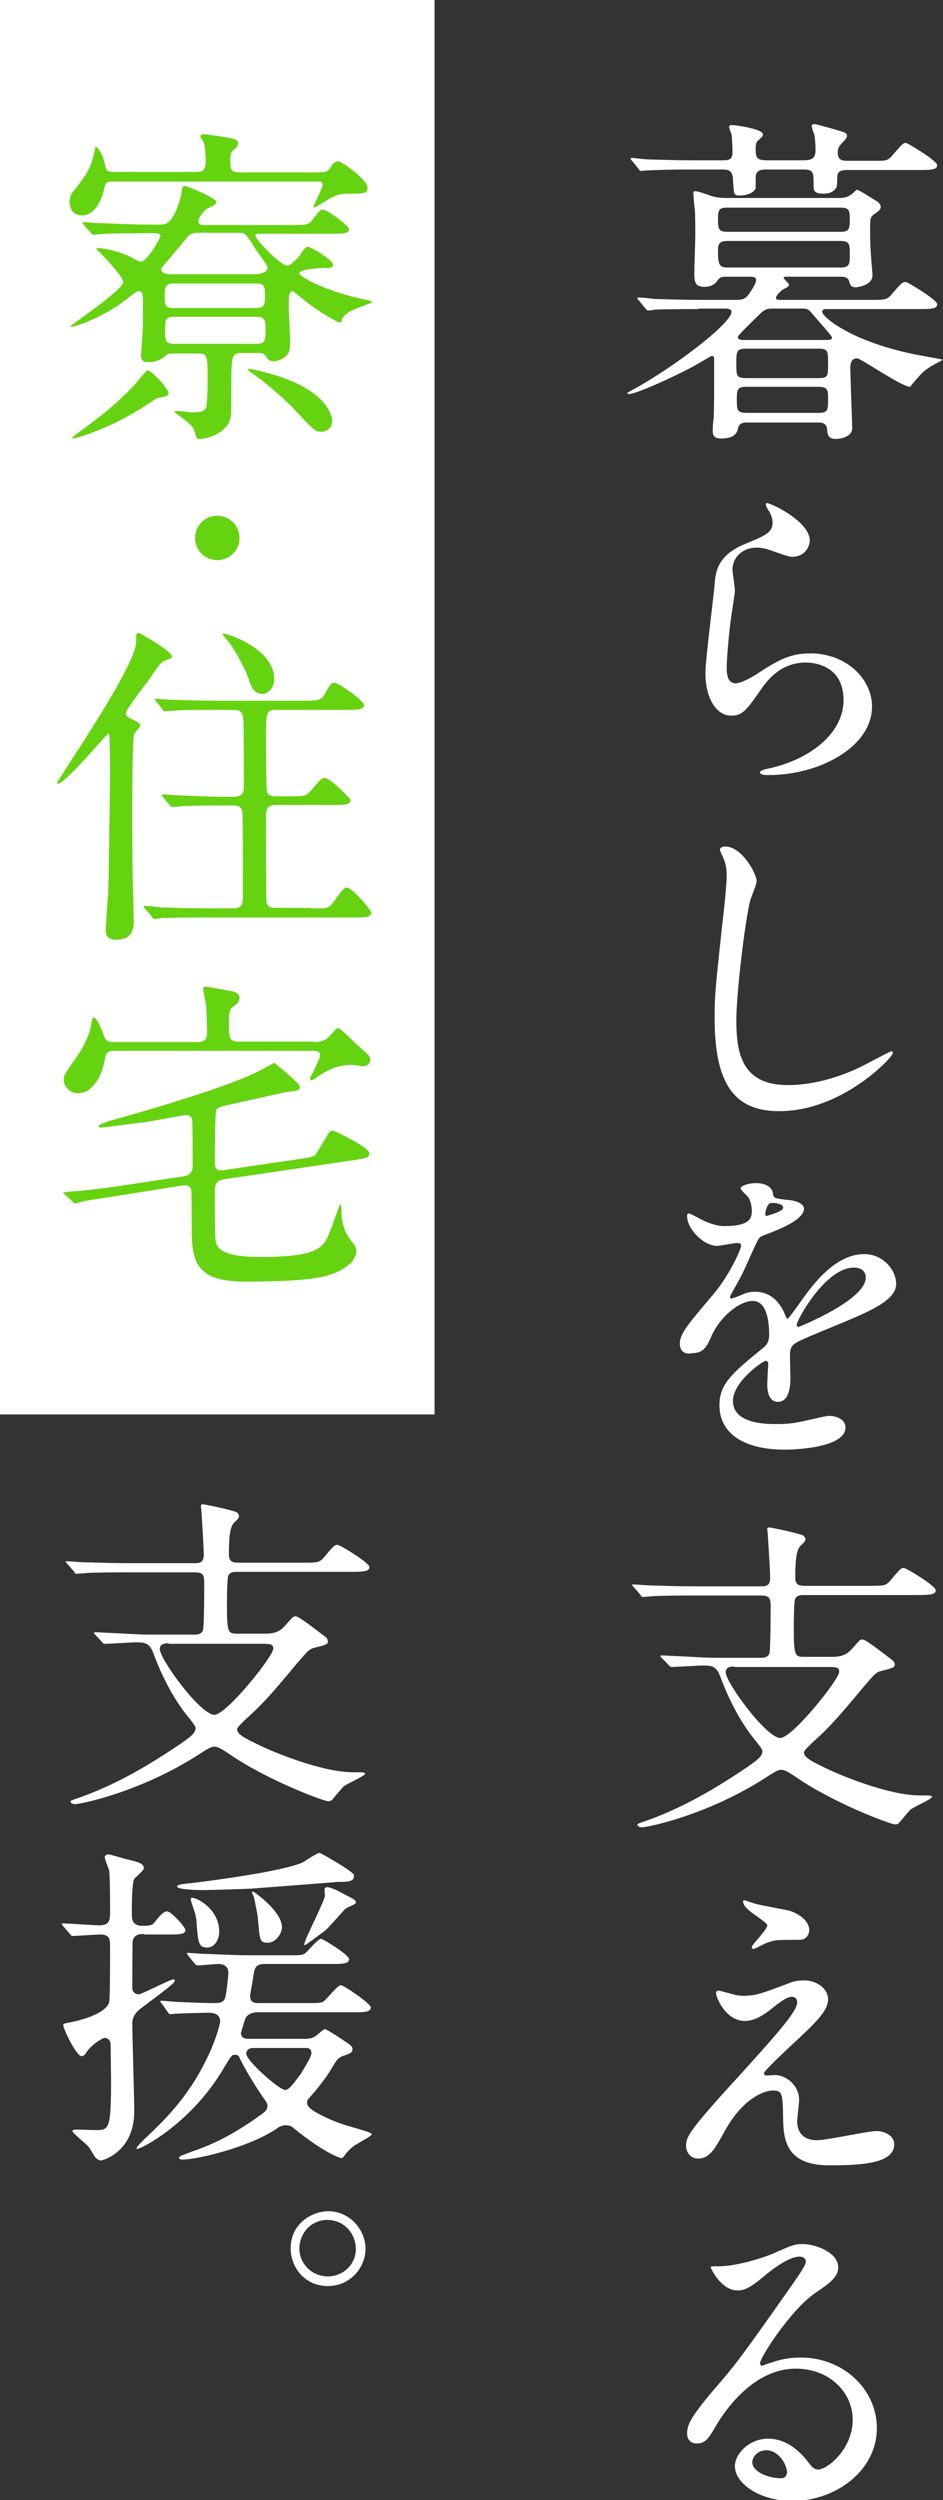
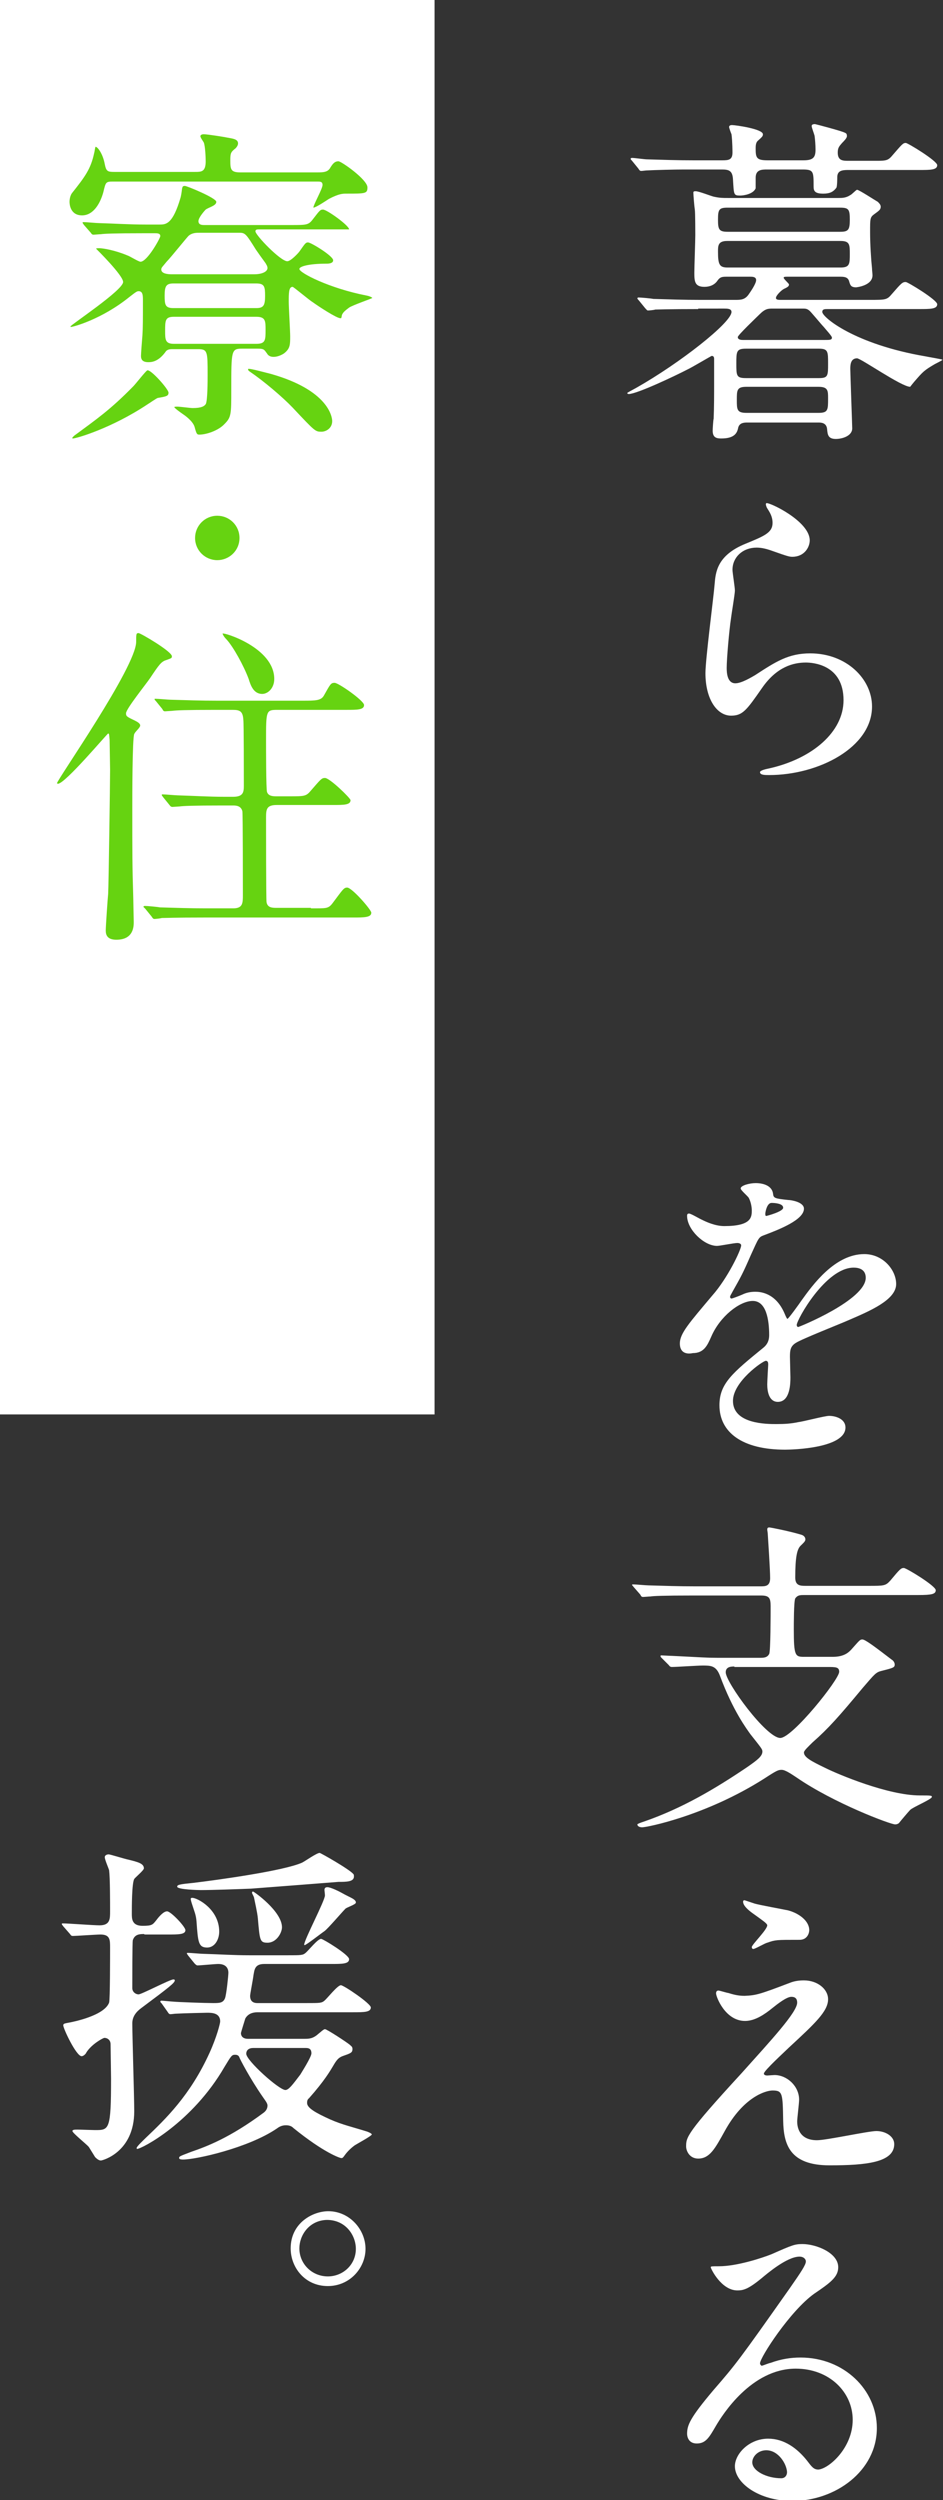
<svg xmlns="http://www.w3.org/2000/svg" version="1.1" id="レイヤー_1" x="0px" y="0px" viewBox="0 0 195.3 517.7" style="enable-background:new 0 0 195.3 517.7;" xml:space="preserve">
  <rect x="0" y="0" width="195.3" height="517.7" fill="#333333" stroke="none" />
  <style type="text/css">
	.st0{fill:#FFFFFF;}
	.st1{fill:#66D311;}
</style>
  <g>
    <rect class="st0" width="90" height="292.9" />
  </g>
  <g>
-     <path class="st1" d="M65.8,35.7c1.3,0,2-0.1,2.5-0.8c0.6-1,1-1.5,1.8-1.5c0.6,0,6,3.8,6,5.4c0,1.3-0.4,1.3-4.4,1.3   c-0.7,0-1.5,0-3.6,1.1c-0.6,0.4-2.7,1.8-3.2,1.8c0-0.6,1.9-3.9,1.9-4.7c0-0.7-0.5-0.7-1-0.7H23.4c-1.5,0-1.5,0.1-2,2.2   c-0.6,2.2-2,4.8-4.4,4.8c-2.5,0-2.6-2.4-2.6-2.8c0-0.1,0-1.1,0.5-1.8c2.7-3.4,3.9-5,4.6-8.3c0.1-0.3,0.2-1.3,0.3-1.3   c0.4,0,1.5,1.4,1.9,3.6c0.3,1.5,0.6,1.6,2,1.6h16.7c1.3,0,2.2,0,2.2-2.2c0-0.8-0.1-3.2-0.4-3.9c-0.1-0.2-0.7-1-0.7-1.3   c0-0.1,0.1-0.4,0.7-0.4c0.8,0,4.5,0.6,4.9,0.7c1.1,0.2,2.2,0.3,2.2,1.2c0,0.4-0.3,0.8-0.5,1c-1,0.8-1.1,1-1.1,2.5   c0,1.9,0.1,2.5,2.1,2.5H65.8z M29.7,48.3c-6.2,0-8.2,0.1-8.8,0.2c-0.3,0-1.3,0.1-1.5,0.1c-0.3,0-0.4-0.1-0.6-0.4l-1.4-1.6   c-0.2-0.3-0.3-0.4-0.3-0.5s0.1-0.1,0.3-0.1c0.5,0,2.6,0.2,3.1,0.2c3.4,0.1,6.3,0.3,9.6,0.3h3c1.3,0,2.7-0.1,4.3-5.6   c0.1-0.4,0.2-0.9,0.3-1.8c0.1-0.4,0.1-0.6,0.6-0.6c0.4,0,6.5,2.5,6.5,3.3c0,0.8-1.5,1.1-2.2,1.6c-0.1,0.1-1.5,1.6-1.5,2.4   s0.8,0.8,1.2,0.8h18c3.2,0,3.6,0,4.5-1.2c1.4-1.8,1.5-2,2.1-2c0.8,0,5.4,3.3,5.4,4.1c0,0.9-1.4,0.9-3.7,0.9H53.7   c-0.4,0-0.8,0-0.8,0.4c0,0.8,5.2,6.2,6.6,6.2c0.7,0,2.2-1.6,2.5-2c1.2-1.7,1.3-1.9,1.8-1.9c0.6,0,5.2,2.8,5.2,3.7   c0,0.6-0.8,0.7-1.3,0.7c-3.9,0-5.7,0.6-5.7,1.1c0,0.8,6.2,4,13.9,5.5c0.6,0.1,1.2,0.4,1.2,0.5c0,0.1-4.1,1.5-4.8,2   c-0.5,0.4-1.3,0.9-1.5,1.6c-0.1,0.6-0.1,0.6-0.3,0.6c-0.8,0-4.6-2.5-5.7-3.3c-0.7-0.4-4-3.2-4.2-3.2c-0.8,0-0.8,1.3-0.8,3.1   c0,1.1,0.3,6.2,0.3,7.1c0,1.8,0,2.6-1.3,3.6c-0.3,0.2-1.2,0.7-2.1,0.7c-0.3,0-1,0-1.4-0.7c-0.6-0.8-0.6-1-1.9-1h-3.3   c-2.2,0-2.2,0.4-2.2,8.5c0,5.1,0,5.7-1.4,7.1c-1.3,1.4-3.8,2.2-5.2,2.2c-0.5,0-0.6-0.1-1-1.6c-0.4-1.3-2.2-2.5-2.5-2.7   c-0.3-0.2-1.7-1.2-1.7-1.4c0-0.1,0.6-0.1,0.6-0.1c0.5,0,2.7,0.3,3.2,0.3c1.9,0,2.4-0.4,2.7-0.8c0.4-0.6,0.4-4.9,0.4-6.1   c0-4.8,0-5.3-2-5.3h-5.1c-0.6,0-1.1,0-1.5,0.4C32.8,75,31.3,75,30.7,75c-1.4,0-1.5-0.8-1.5-1.3c0-0.4,0.2-3.2,0.3-4.3   c0.1-1.5,0.1-3.6,0.1-7.1c0-1.1,0-2-0.9-2c-0.3,0-0.5,0.1-1.9,1.2c-5.7,4.6-11.6,6.2-12.1,6.2c-0.1,0-0.1,0-0.1-0.1   c0-0.3,10.9-7.5,10.9-9.2c0-1.4-5.6-6.9-5.6-6.9c0-0.1,0.4-0.1,0.7-0.1c0.7,0,3.2,0.4,5.8,1.5c0.4,0.1,2.3,1.3,2.7,1.3   c1.4,0,4.1-4.9,4.1-5.3c0-0.6-0.6-0.6-1.1-0.6H29.7z M34.9,81.3c0,0.7-0.4,0.8-2.2,1.1c-0.2,0-1.9,1.2-2.1,1.3   c-7.5,5-14.8,7.1-15.5,7.1c-0.4,0,0.2-0.5,0.3-0.6c4.6-3.4,7.4-5.3,12.2-10.2c0.5-0.5,2.6-3.2,2.9-3.3   C31.2,76.4,34.9,80.6,34.9,81.3z M52.6,56.8c1.8,0,2.8-0.6,2.8-1.3c0-0.4-0.3-0.8-0.4-1c-1.1-1.5-1.3-1.8-2-2.8   c-2-3.2-2.2-3.5-3.4-3.5h-8.3c-0.6,0-1.5,0-2.2,0.6c-0.2,0.1-3.7,4.5-4.6,5.4c-0.8,1-1.1,1.2-1.1,1.6c0,0.9,1.4,1,2.2,1H52.6z    M53.1,63.8c1.5,0,1.8-0.6,1.8-2.5c0-1.9-0.1-2.6-1.8-2.6H35.9c-1.5,0-1.8,0.6-1.8,2.5s0.1,2.6,1.8,2.6H53.1z M53.1,71.2   c1.9,0,1.9-0.8,1.9-2.9c0-1.8,0-2.7-1.9-2.7H36c-1.8,0-1.8,0.8-1.8,2.9c0,1.8,0,2.7,1.8,2.7H53.1z M56,77.4   c12.1,3.4,12.8,9,12.8,9.8c0,1.5-1.3,2.2-2.2,2.2c-1.3,0-1.3,0-6-5c-2.1-2.2-6-5.5-8.8-7.4c-0.3-0.2-0.5-0.4-0.4-0.6   C51.6,76.2,55.5,77.3,56,77.4z" />
+     <path class="st1" d="M65.8,35.7c1.3,0,2-0.1,2.5-0.8c0.6-1,1-1.5,1.8-1.5c0.6,0,6,3.8,6,5.4c0,1.3-0.4,1.3-4.4,1.3   c-0.7,0-1.5,0-3.6,1.1c-0.6,0.4-2.7,1.8-3.2,1.8c0-0.6,1.9-3.9,1.9-4.7c0-0.7-0.5-0.7-1-0.7H23.4c-1.5,0-1.5,0.1-2,2.2   c-0.6,2.2-2,4.8-4.4,4.8c-2.5,0-2.6-2.4-2.6-2.8c0-0.1,0-1.1,0.5-1.8c2.7-3.4,3.9-5,4.6-8.3c0.1-0.3,0.2-1.3,0.3-1.3   c0.4,0,1.5,1.4,1.9,3.6c0.3,1.5,0.6,1.6,2,1.6h16.7c1.3,0,2.2,0,2.2-2.2c0-0.8-0.1-3.2-0.4-3.9c-0.1-0.2-0.7-1-0.7-1.3   c0-0.1,0.1-0.4,0.7-0.4c0.8,0,4.5,0.6,4.9,0.7c1.1,0.2,2.2,0.3,2.2,1.2c0,0.4-0.3,0.8-0.5,1c-1,0.8-1.1,1-1.1,2.5   c0,1.9,0.1,2.5,2.1,2.5H65.8z M29.7,48.3c-6.2,0-8.2,0.1-8.8,0.2c-0.3,0-1.3,0.1-1.5,0.1c-0.3,0-0.4-0.1-0.6-0.4l-1.4-1.6   c-0.2-0.3-0.3-0.4-0.3-0.5s0.1-0.1,0.3-0.1c0.5,0,2.6,0.2,3.1,0.2c3.4,0.1,6.3,0.3,9.6,0.3h3c1.3,0,2.7-0.1,4.3-5.6   c0.1-0.4,0.2-0.9,0.3-1.8c0.1-0.4,0.1-0.6,0.6-0.6c0.4,0,6.5,2.5,6.5,3.3c0,0.8-1.5,1.1-2.2,1.6c-0.1,0.1-1.5,1.6-1.5,2.4   s0.8,0.8,1.2,0.8h18c3.2,0,3.6,0,4.5-1.2c1.4-1.8,1.5-2,2.1-2c0.8,0,5.4,3.3,5.4,4.1H53.7   c-0.4,0-0.8,0-0.8,0.4c0,0.8,5.2,6.2,6.6,6.2c0.7,0,2.2-1.6,2.5-2c1.2-1.7,1.3-1.9,1.8-1.9c0.6,0,5.2,2.8,5.2,3.7   c0,0.6-0.8,0.7-1.3,0.7c-3.9,0-5.7,0.6-5.7,1.1c0,0.8,6.2,4,13.9,5.5c0.6,0.1,1.2,0.4,1.2,0.5c0,0.1-4.1,1.5-4.8,2   c-0.5,0.4-1.3,0.9-1.5,1.6c-0.1,0.6-0.1,0.6-0.3,0.6c-0.8,0-4.6-2.5-5.7-3.3c-0.7-0.4-4-3.2-4.2-3.2c-0.8,0-0.8,1.3-0.8,3.1   c0,1.1,0.3,6.2,0.3,7.1c0,1.8,0,2.6-1.3,3.6c-0.3,0.2-1.2,0.7-2.1,0.7c-0.3,0-1,0-1.4-0.7c-0.6-0.8-0.6-1-1.9-1h-3.3   c-2.2,0-2.2,0.4-2.2,8.5c0,5.1,0,5.7-1.4,7.1c-1.3,1.4-3.8,2.2-5.2,2.2c-0.5,0-0.6-0.1-1-1.6c-0.4-1.3-2.2-2.5-2.5-2.7   c-0.3-0.2-1.7-1.2-1.7-1.4c0-0.1,0.6-0.1,0.6-0.1c0.5,0,2.7,0.3,3.2,0.3c1.9,0,2.4-0.4,2.7-0.8c0.4-0.6,0.4-4.9,0.4-6.1   c0-4.8,0-5.3-2-5.3h-5.1c-0.6,0-1.1,0-1.5,0.4C32.8,75,31.3,75,30.7,75c-1.4,0-1.5-0.8-1.5-1.3c0-0.4,0.2-3.2,0.3-4.3   c0.1-1.5,0.1-3.6,0.1-7.1c0-1.1,0-2-0.9-2c-0.3,0-0.5,0.1-1.9,1.2c-5.7,4.6-11.6,6.2-12.1,6.2c-0.1,0-0.1,0-0.1-0.1   c0-0.3,10.9-7.5,10.9-9.2c0-1.4-5.6-6.9-5.6-6.9c0-0.1,0.4-0.1,0.7-0.1c0.7,0,3.2,0.4,5.8,1.5c0.4,0.1,2.3,1.3,2.7,1.3   c1.4,0,4.1-4.9,4.1-5.3c0-0.6-0.6-0.6-1.1-0.6H29.7z M34.9,81.3c0,0.7-0.4,0.8-2.2,1.1c-0.2,0-1.9,1.2-2.1,1.3   c-7.5,5-14.8,7.1-15.5,7.1c-0.4,0,0.2-0.5,0.3-0.6c4.6-3.4,7.4-5.3,12.2-10.2c0.5-0.5,2.6-3.2,2.9-3.3   C31.2,76.4,34.9,80.6,34.9,81.3z M52.6,56.8c1.8,0,2.8-0.6,2.8-1.3c0-0.4-0.3-0.8-0.4-1c-1.1-1.5-1.3-1.8-2-2.8   c-2-3.2-2.2-3.5-3.4-3.5h-8.3c-0.6,0-1.5,0-2.2,0.6c-0.2,0.1-3.7,4.5-4.6,5.4c-0.8,1-1.1,1.2-1.1,1.6c0,0.9,1.4,1,2.2,1H52.6z    M53.1,63.8c1.5,0,1.8-0.6,1.8-2.5c0-1.9-0.1-2.6-1.8-2.6H35.9c-1.5,0-1.8,0.6-1.8,2.5s0.1,2.6,1.8,2.6H53.1z M53.1,71.2   c1.9,0,1.9-0.8,1.9-2.9c0-1.8,0-2.7-1.9-2.7H36c-1.8,0-1.8,0.8-1.8,2.9c0,1.8,0,2.7,1.8,2.7H53.1z M56,77.4   c12.1,3.4,12.8,9,12.8,9.8c0,1.5-1.3,2.2-2.2,2.2c-1.3,0-1.3,0-6-5c-2.1-2.2-6-5.5-8.8-7.4c-0.3-0.2-0.5-0.4-0.4-0.6   C51.6,76.2,55.5,77.3,56,77.4z" />
    <path class="st1" d="M40.4,111.4c0-2.5,2-4.6,4.6-4.6c2.5,0,4.6,2,4.6,4.6c0,2.7-2.2,4.6-4.6,4.6C42.5,116,40.4,114,40.4,111.4z" />
    <path class="st1" d="M27.8,152c-0.4,1-0.4,13-0.4,15.4c0,9,0,12.3,0.2,18.5c0,0.6,0.1,4.8,0.1,5c0,0.9,0,3.7-3.6,3.7   c-1.8,0-2.2-0.9-2.2-1.9c0-0.8,0.4-6.7,0.5-7.6c0.1-1.8,0.4-23.2,0.4-25.7c0-0.2-0.1-6-0.1-6.2c-0.1-1.2-0.1-1.3-0.3-1.3   s-8.9,10.4-10.4,10.4c-0.1,0-0.2-0.1-0.2-0.1c0-0.7,16.4-24.1,16.4-29.3c0-1.6,0-1.8,0.5-1.8c0.4,0,6.9,3.8,6.9,4.8   c0,0.4-0.1,0.4-1.2,0.8c-1,0.3-1.5,1-3.3,3.7c-0.8,1.2-5,6.4-5,7.3c0,0.6,0.1,0.7,1.8,1.5c0.6,0.3,1.3,0.7,1.1,1.2   C28.8,150.9,28.1,151.4,27.8,152z M64.4,188.1c3.2,0,3.6,0.1,4.5-1.1c2.1-2.8,2.3-3.2,3-3.2c1,0,5,4.6,5,5.2c0,1-1.5,1-3.8,1H42.3   c-6.2,0-8.1,0.1-8.8,0.1c-0.3,0.1-1.3,0.2-1.5,0.2c-0.3,0-0.4-0.2-0.6-0.5l-1.3-1.6c-0.3-0.3-0.4-0.4-0.4-0.4   c0-0.1,0.1-0.2,0.3-0.2c0.5,0,2.7,0.2,3.1,0.3c3.4,0.1,6.3,0.2,9.6,0.2h5.6c2,0,2-1.1,2-2.8c0-1.5,0-16.7-0.1-17.3   c-0.3-1.2-1.4-1.2-2-1.2h-2.1c-6.2,0-8.2,0.1-8.9,0.2c-0.2,0-1.3,0.1-1.5,0.1c-0.2,0-0.4-0.1-0.6-0.4l-1.3-1.6   c-0.3-0.4-0.3-0.4-0.3-0.5c0-0.1,0.1-0.1,0.2-0.1c0.5,0,2.7,0.2,3.1,0.2c3.4,0.1,6.4,0.3,9.7,0.3h1.8c2.1,0,2.2-1,2.2-2.3   c0-1.9,0-13-0.1-13.6c-0.1-1.8-0.7-2.1-2.2-2.1h-3.6c-6.2,0-8.2,0.1-8.9,0.2c-0.2,0-1.3,0.1-1.5,0.1c-0.3,0-0.4-0.1-0.6-0.5   l-1.3-1.6c-0.3-0.3-0.3-0.4-0.3-0.4c0-0.1,0.1-0.1,0.2-0.1c0.5,0,2.7,0.2,3.1,0.2c3.4,0.1,6.3,0.2,9.6,0.2h17.7   c2.8,0,3.9,0,4.5-1.1c1.3-2.3,1.4-2.6,2.2-2.6s6.1,3.7,6.1,4.6c0,1-1.4,1-3.7,1H57.5c-2.4,0-2.4,0.1-2.4,6.4c0,1.3,0,10.1,0.2,10.6   c0.3,0.9,1.3,0.9,2,0.9h2.6c3.2,0,3.5,0,4.5-1.2c2-2.3,2.2-2.6,2.9-2.6c1,0,5.3,4.2,5.3,4.6c0,1-1.4,1-3.7,1H57.3   c-2.1,0-2.2,0.9-2.2,2.6c0,1.5,0,16.8,0.1,17.5c0.2,1.2,1.2,1.2,2.2,1.2H64.4z M56.8,140.6c0,1.9-1.3,3.1-2.5,3.1   c-1.8,0-2.4-1.8-2.8-3.1c-1-2.7-3.2-6.7-4.6-8.2c-0.6-0.6-0.8-1.1-0.8-1.2C46.3,130.9,56.8,134.1,56.8,140.6z" />
-     <path class="st1" d="M65,215.8c1.8,0,2.7-0.6,3.1-1.1c0.3-0.2,1.5-1.8,1.8-1.8c0.3,0,0.5,0.2,0.8,0.4c0.5,0.4,2.9,2.7,3.5,3.3   c2.2,1.9,2.5,2.1,2.5,2.9c0,0.6-0.6,1.3-1.4,1.3c-0.3,0-2.1-0.3-2.5-0.3c-1.7,0-3.6,0.4-6,1.8c-0.4,0.2-2,1.4-2.2,1.4   c-0.2,0-0.4-0.1-0.4-0.4c0-0.1,2.1-4,2.1-4.8c0-0.9-1.1-0.9-1.6-0.9h-41c-1.7,0-1.8,0.6-2.1,2.4c-0.4,2.1-2.1,6.4-5.5,6.4   c-1.6,0-2.9-1.5-2.9-2.7c0-1.1,0.3-1.4,2.5-4.6c1.1-1.5,2.7-4.3,3.1-6.5c0.3-1.7,0.4-1.9,0.6-1.9c0.6,0,1.6,2.3,1.8,2.9   c0.6,1.8,0.8,2.2,2.5,2.2h17.2c1.8,0,2-1,2-2.2c0-0.4-0.1-3.6-0.2-5.3c-0.1-0.6-0.6-2.9-0.6-3.5c0-0.4,0.1-0.5,0.5-0.5   c0.1,0,3.5,0.6,5,0.9c0.8,0.1,2,0.3,2,1.5c0,0.7-0.6,1.3-1.1,1.6c-0.8,0.6-1.1,0.8-1.1,3.2c0,3.5,0,4.2,2.2,4.2H65z M25.8,247.4   c-1.3,0.2-7,1.1-8.3,1.3c-0.4,0.1-1.3,0.4-1.9,0.5c-0.2,0-0.4-0.1-0.6-0.4l-1.5-1.4c-0.4-0.3-0.4-0.3-0.4-0.4s0.2-0.1,2-0.3   c2.5-0.1,8.4-0.9,10.9-1.3l12-1.8c0.5-0.1,1.9-0.3,1.9-2.1c0-1.5,0-9.2-0.1-9.6c-0.1-0.7-0.6-1-1.4-1c-0.3,0-7.1,1.3-8.5,1.5   c-5.2,0.6-8.2,1.1-9,1.1c-0.2,0-0.5-0.1-0.5-0.3c0-0.4,2.4-1.1,3.1-1.3c9.6-2.7,24.4-7.1,30.3-10.2c0.5-0.2,2.8-1.6,3-1.6   c0.1,0,2.7,2.2,3.1,2.6c2,1.8,2.2,2,2.2,2.4c0,0.7-0.4,0.8-2.7,1c-0.8,0.2-9.9,2.2-11.2,2.5c-2.8,0.6-3.1,0.7-3.4,1.3   c-0.3,0.6-0.3,9.6-0.3,11c0,1.7,1.2,1.5,1.9,1.4l15.7-2.3c1.5-0.2,2.9-0.5,3.2-0.8c0.7-1.1,2-3.3,2.2-3.6c0.3-0.6,0.8-1.5,1.4-1.5   c0.3,0,7.6,3.5,7.6,4.7c0,0.9-0.3,1-3.6,1.5l-26.5,3.9c-0.6,0.1-1.9,0.3-1.9,2.2c0,6.5,0,7.2,0.1,9.9c0.1,1.8,0.6,4,9.3,4   c12.3,0,13.2-2,14.5-5.5c0.4-0.8,1.9-5.3,2-5.3c0.1,0,0.3,0.1,0.3,0.4c0,1.8,0,4.6,2.1,7.1c0.8,1.1,1,1.3,1,2c0,2-2,3.5-4,4.4   c-2.1,0.9-4.8,2-19,2c-10.4,0-11.1-4.3-11.1-11.3c0-0.8,0-7.4-0.1-7.7c-0.3-1.1-1.3-1-1.9-0.9L25.8,247.4z" />
  </g>
  <g>
    <path class="st0" d="M144.6,64c-6.2,0-8.2,0.1-8.9,0.1c-0.2,0.1-1.3,0.2-1.5,0.2s-0.3-0.2-0.6-0.5l-1.3-1.6   c-0.3-0.3-0.3-0.4-0.3-0.4c0-0.1,0.1-0.2,0.2-0.2c0.5,0,2.7,0.2,3.1,0.3c3.4,0.1,6.3,0.2,9.6,0.2h7.4c1.1,0,2,0,2.8-1.2   c0.2-0.3,1.5-2.1,1.5-2.9c0-0.7-0.8-0.7-1.2-0.7h-5c-0.9,0-1.3,0.1-1.8,0.8c-0.6,0.9-1.6,1.3-2.7,1.3c-2,0-2.1-1.1-2.1-2.9   c0-1.2,0.2-6.7,0.2-7.8c0-0.1,0-4.8-0.1-5.3c-0.1-0.6-0.3-3-0.3-3.5c0-0.3,0.2-0.3,0.5-0.3c0.6,0,3.2,1,3.6,1.1   c1.3,0.3,2,0.3,3.1,0.3h22.8c0.8,0,1.6,0,2.5-0.6c0.3-0.1,1.2-1.1,1.4-1.1c0.4,0,3.6,2.1,4.3,2.5c0.3,0.3,0.6,0.6,0.6,1   c0,0.6-0.3,0.8-1.4,1.6c-0.8,0.6-0.8,0.9-0.8,3.6c0,2.6,0.2,5.7,0.4,7.6c0,0.4,0.1,1.1,0.1,1.4c0,2.2-3.4,2.5-3.4,2.5   c-1.1,0-1.2-0.5-1.4-1.1c-0.2-0.9-0.8-1.1-1.8-1.1h-11.1c-0.3,0-0.7,0-0.7,0.2c0,0.3,1.1,1.2,1.1,1.4c0,0.3-0.1,0.5-1,0.9   c-0.6,0.3-1.7,1.4-1.7,1.9c0,0.4,0.6,0.4,0.9,0.4h18.6c3.2,0,3.5,0,4.5-1.2c2-2.3,2.2-2.5,2.9-2.5c0.4,0,6.5,3.7,6.5,4.6   c0,1-1.4,1-3.8,1h-18.9c-0.6,0-1.1,0-1.1,0.6c0,1.1,6.7,6.7,21.4,9.2c0.4,0.1,3.5,0.6,3.5,0.7s-1.4,0.8-1.6,0.9   c-2.2,1.3-2.4,1.5-4.3,3.7c-0.1,0.1-0.8,1-0.8,1c-1.8,0-10.2-5.9-11-5.9c-1.4,0-1.4,1.5-1.4,2.2c0,0.9,0.4,11.8,0.4,12.3   c0,1.6-2.1,2.2-3.4,2.2c-1.6,0-1.7-0.9-1.8-2c-0.1-1.4-1.3-1.4-1.8-1.4h-14.7c-0.6,0-1.6,0-1.9,1c-0.2,1-0.6,2.3-3.5,2.3   c-0.9,0-1.8-0.1-1.8-1.6c0-0.4,0.1-2.1,0.2-2.5c0.1-2.3,0.1-5.1,0.1-7.4v-5c0-0.3-0.1-0.6-0.5-0.6c-0.1,0-4.3,2.5-5,2.8   c-2.5,1.3-10.5,5.1-12.2,5.1c-0.1,0-0.3-0.1-0.3-0.2c0-0.1,1.2-0.7,1.9-1.1c9-5.1,19.7-13.5,19.7-15.7c0-0.7-0.9-0.7-1.5-0.7H144.6   z M166.4,33.2c2,0,2.5-0.6,2.5-2.2c0-1-0.1-2.2-0.2-2.9c-0.1-0.4-0.6-1.7-0.6-2c0-0.4,0.5-0.4,0.7-0.4c0.1,0,5.8,1.5,6.2,1.8   c0.3,0.1,0.4,0.3,0.4,0.7s-0.6,1-1,1.4c-0.6,0.7-0.9,1-0.9,2c0,1.7,1.1,1.7,2.2,1.7h4.6c3.1,0,3.5,0.1,4.5-1.1   c2-2.3,2.2-2.6,2.8-2.6c0.4,0,6.5,3.7,6.5,4.6c0,1-1.4,1-3.7,1h-14.8c-1.3,0-2.2,0.2-2.2,1.5c0,0.1,0,2-0.2,2.2   c-0.6,0.8-1.3,1.2-2.7,1.2c-1.8,0-2-0.6-2-1.5c0-3.1,0-3.5-2.3-3.5h-7.3c-1.1,0-2.4,0-2.4,1.7V39c-0.5,1.2-2.5,1.5-3.2,1.5   c-1.4,0-1.3-0.2-1.5-3.4c-0.1-1.8-0.9-2-2.3-2h-7.9c-1.7,0-6,0.1-7.8,0.2c-0.1,0-0.8,0.1-1,0.1c-0.3,0-0.4-0.2-0.6-0.5l-1.3-1.6   c-0.3-0.3-0.3-0.4-0.3-0.4c0-0.1,0.1-0.2,0.3-0.2c0.5,0,2.6,0.3,3.1,0.3c3.4,0.1,6.3,0.2,9.6,0.2h6c1.3,0,2.1-0.1,2.1-1.6   c0-0.1,0-2.2-0.2-3.8c-0.1-0.2-0.5-1.3-0.5-1.5c0-0.4,0.5-0.4,0.6-0.4c0.7,0,6.4,0.8,6.4,1.9c0,0.4-0.1,0.5-1.1,1.4   c-0.4,0.4-0.4,1.1-0.4,1.6c0,1.9,0.2,2.4,2.5,2.4H166.4z M150.7,43c-1.8,0-2,0.4-2,2.5c0,2,0.2,2.5,2,2.5H174c1.7,0,2-0.4,2-2.5   s-0.2-2.5-2-2.5H150.7z M174.1,55.4c1.9,0,1.9-0.8,1.9-2.8c0-1.9,0-2.7-1.9-2.7h-23.5c-1.9,0-1.9,1-1.9,2.2c0,2.7,0.3,3.3,2,3.3   H174.1z M154.5,72.2c-2,0-2,0.6-2,3.1c0,2.5,0,3,2,3h15.1c1.9,0,1.9-0.5,1.9-3c0-2.5,0-3.1-1.9-3.1H154.5z M169.5,85.5   c2,0,2-0.6,2-3c0-1.6,0-2.4-2-2.4h-14.9c-2,0-2,0.7-2,2.7s0,2.7,2,2.7H169.5z M170.8,70.4c1.1,0,1.5,0,1.5-0.5   c0-0.3-1.3-1.7-1.7-2.2c-0.5-0.5-2.7-3.2-3-3.4c-0.5-0.4-0.8-0.4-1.5-0.4h-6c-1,0-1.6,0-2.8,1.2c-0.6,0.6-4.5,4.3-4.5,4.7   c0,0.6,0.8,0.6,1.1,0.6H170.8z" />
    <path class="st0" d="M167.7,111.9c0,1.4-1.1,3.4-3.6,3.4c-0.6,0-1-0.1-4.1-1.2c-1.1-0.4-2.2-0.7-3.3-0.7c-2.9,0-5,2-5,4.6   c0,0.6,0.5,3.6,0.5,4.3s-0.7,4.8-0.8,5.7c-0.4,2.6-0.9,8.5-0.9,10.3c0,1,0.1,3.2,1.8,3.2c1.3,0,3.4-1.3,4.1-1.7   c4.3-2.8,6.9-4.5,11.4-4.5c7.5,0,12.8,5.3,12.8,11c0,8.5-11.1,14.2-21.3,14.2c-0.9,0-1.9,0-1.9-0.6c0-0.4,1.5-0.7,2-0.8   c8.8-2,15.3-7.5,15.3-14.1c0-7.4-6.4-7.8-7.8-7.8c-2.5,0-6,0.8-9.1,5.3c-3.2,4.6-4,5.7-6.4,5.7c-2.9,0-5.3-3.4-5.3-8.8   c0-2.9,1.7-15.8,1.9-18.4c0.2-2.5,0.5-6,6.4-8.4c3.9-1.6,5.6-2.3,5.6-4.3c0-1.3-0.5-2.1-1.2-3.2c-0.1-0.3-0.3-0.7-0.1-0.9   C159.2,103.9,167.7,107.9,167.7,111.9z" />
-     <path class="st0" d="M156.7,182.5c0,0.7-1.2,3.4-1.3,3.9c-1,3.6-2.9,19-2.9,24.9c0,7.1,1.3,13.4,10.7,13.4c3.4,0,8.5-0.7,14.7-3.6   c1.1-0.5,6.4-3.4,6.7-3.4c0.3,0,0.3,0.2,0.3,0.4c0,0.8-10.4,12-23.5,12c-9.1,0-13.4-5.3-13.4-19.3c0-4.3,0.1-5.7,1.6-19.5   c0.3-2.3,0.9-8.1,0.9-10c0-1.3-0.2-2.5-0.6-3.4c-0.1-0.2-0.8-1.8-0.8-1.9c0-0.5,0.6-0.7,1-0.7C153.6,175.2,156.7,180.9,156.7,182.5   z" />
    <path class="st0" d="M140.8,278.2c0-2.1,2-4.3,6.7-9.9c3.2-3.6,6-9.5,6-10.4c0-0.4-0.5-0.5-0.8-0.5c-0.7,0-3.6,0.6-4.2,0.6   c-2.7,0-6.2-3.4-6.2-6.2c0-0.2,0-0.5,0.4-0.5c0.4,0,2.2,1.1,2.7,1.3c0.8,0.4,2.7,1.3,4.6,1.3c5.7,0,5.7-1.9,5.7-3.3   c0-0.4-0.1-1.5-0.6-2.5c-0.2-0.4-1.7-1.6-1.7-2c0-0.6,1.8-1.1,3.1-1.1c1.7,0,3.4,0.6,3.6,2.2c0.1,0.9,0.3,1,3.2,1.3   c0.5,0,3.2,0.4,3.2,1.8c0,2.3-5.1,4.3-8.3,5.5c-1.1,0.4-1.1,0.6-2.7,4.1c-1.7,3.9-2,4.4-3.8,7.6c-0.3,0.6-0.5,0.8-0.5,1.1   c0,0.1,0.1,0.3,0.3,0.3s1.5-0.5,2.2-0.8c0.8-0.4,1.7-0.6,2.7-0.6c0.9,0,4.1,0.1,6,4.3c0.5,1.2,0.6,1.3,0.7,1.3   c0.2,0,2.5-3.2,2.9-3.8c2.3-3.2,6.9-9.6,13-9.6c3.9,0,6.6,3.3,6.6,6.2c0,3.3-5.5,5.6-9.9,7.5c-1.8,0.8-9.7,3.9-10.9,4.7   c-1.1,0.7-1.2,1.5-1.2,2.9c0,0.6,0.1,3.6,0.1,4.2c0,1.1,0,5.1-2.6,5.1c-1.9,0-2.2-2.3-2.2-3.6c0-0.7,0.2-4.1,0.2-4.1   c0-0.3,0-0.8-0.5-0.8c-0.6,0-6.8,4.3-6.8,8.3c0,4.8,7,4.8,9,4.8c1.8,0,3.1-0.1,4.5-0.4c1-0.1,5.5-1.3,6.4-1.3   c1.5,0,3.4,0.7,3.4,2.4c0,4.3-10.9,4.6-12.5,4.6c-8.9,0-13.6-3.6-13.6-9.2c0-4.5,2.7-6.7,9.2-12c0.7-0.6,1.1-1.4,1.1-2.5   c0-3.2-0.6-7.1-3.4-7.1c-2.7,0-6.8,3.2-8.6,7.4c-0.8,1.8-1.5,3.4-3.8,3.4C142.1,280.5,140.8,280.1,140.8,278.2z M158.7,251.8   c0.1,0,3.5-0.9,3.5-1.7c0-0.9-1.8-1-2.4-1c-1,0-1.3,2-1.3,2.2C158.5,251.6,158.5,251.8,158.7,251.8z M165,274.4   c0,0.1,0.1,0.4,0.3,0.4c0.2,0,14-5.6,14-10.2c0-1.8-1.5-2.1-2.5-2.1C171,262.5,165,273.3,165,274.4z" />
    <path class="st0" d="M137.1,343.4c-0.3-0.3-0.3-0.3-0.3-0.5c0-0.1,0.1-0.1,0.2-0.1c0.3,0,1.8,0.1,2.2,0.1c6.3,0.3,7,0.4,9.4,0.4   h8.8c0.7,0,1.5,0,1.9-0.8c0.3-0.4,0.3-8.5,0.3-9.9c0-1.7-0.3-2.2-2-2.2h-14.1c-6.2,0-8.2,0.1-8.8,0.2c-0.3,0-1.3,0.1-1.5,0.1   c-0.3,0-0.4-0.1-0.6-0.5l-1.4-1.6c-0.2-0.3-0.3-0.3-0.3-0.4c0-0.1,0.1-0.1,0.3-0.1c0.5,0,2.6,0.2,3.1,0.2c3.4,0.1,6.3,0.2,9.6,0.2   h13.6c1,0,2,0,2-1.7c0-1.7-0.4-7.7-0.5-9.3c0-0.1-0.1-0.6-0.1-0.8c0-0.2,0.1-0.4,0.4-0.4c0.3,0,4.3,0.8,6.6,1.5   c0.4,0.1,0.9,0.4,0.9,1c0,0.4-0.5,0.8-1,1.3c-0.7,0.7-1.1,2.2-1.1,6.6c0,1.7,1.1,1.7,2.2,1.7h13c3.2,0,3.5,0,4.5-1.1   c2-2.4,2.2-2.6,2.8-2.6c0.5,0,6.6,3.7,6.6,4.6c0,0.8-0.8,1-3.6,1h-23.5c-1,0-1.5,0-2,0.7c-0.3,0.6-0.3,5.5-0.3,6.4   c0,5.5,0.3,5.7,2.1,5.7h6c2.5,0,3.4-1.1,3.8-1.5c1.7-1.9,1.8-2.1,2.3-2.1c0.6,0,2.7,1.6,6.1,4.2c0.2,0.1,0.6,0.5,0.6,1   c0,0.6-0.3,0.7-2.7,1.3c-1.2,0.3-1.4,0.6-3.9,3.5c-4.9,5.9-7.1,8.4-10.4,11.3c-0.8,0.8-1.8,1.7-1.8,2.1c0,1,1.5,1.8,4.4,3.2   c2.6,1.3,13,5.7,19.6,5.7c2.2,0,2.5,0,2.5,0.3c0,0.5-3.9,2.1-4.5,2.7c-0.3,0.3-2,2.3-2.3,2.7c-0.2,0.2-0.5,0.3-0.8,0.3   c-1,0-12.7-4.4-20.4-9.7c-1.2-0.8-2.4-1.6-3.1-1.6s-1,0.1-3.6,1.8c-12.1,7.7-24.3,10.1-25.3,10.1c-0.8,0-1-0.4-1-0.6   c0-0.1,0.5-0.3,1.4-0.6c7.8-2.7,14.6-6.7,21.4-11.3c2-1.4,3.1-2.2,3.1-3.2c0-0.5-0.3-0.8-2.5-3.6c-0.7-1-3.6-4.8-6.3-12.1   c-0.8-2.1-1.9-2.1-3.6-2.1c-1,0-5.4,0.3-6.4,0.3c-0.2,0-0.4-0.1-0.6-0.4L137.1,343.4z M152.1,345.1c-0.6,0-1.8,0-1.8,1.2   c0,2.1,8.4,13.6,11.3,13.6c2.5,0,12.2-12.1,12.2-13.7c0-1-0.7-1-2.5-1H152.1z" />
    <path class="st0" d="M163.6,410.6c1-0.4,2-0.5,2.9-0.5c2.8,0,5,1.8,5,3.9c0,2.5-2.7,5-8.1,10c-0.8,0.8-5.2,4.8-5.2,5.4   c0,0.3,0.4,0.4,0.7,0.4c0.1,0,1.3-0.1,1.5-0.1c2.6,0,5.1,2.3,5.1,5.1c0,0.7-0.4,3.9-0.4,4.5c0,0.7,0.1,3.9,4.1,3.9   c2,0,10.6-1.9,12.3-1.9c1.9,0,3.7,1.1,3.7,2.7c0,3.8-5.8,4.4-13.4,4.4c-8.3,0-9.5-4.4-9.6-9.2c-0.1-5.7-0.1-6.3-2.2-6.3   c-1.4,0-6,1.3-9.9,8.4c-2,3.6-3.1,5.7-5.5,5.7c-1.8,0-2.5-1.6-2.5-2.5c0-1.9,0-2.7,11.5-15.2c6-6.7,11.5-12.6,11.5-14.6   c0-0.8-0.4-1.2-1.2-1.2c-1,0-2.9,1.5-3.9,2.3c-1.6,1.3-3.6,2.7-5.7,2.7c-4.1,0-6-5-6-5.7c0-0.3,0.1-0.6,0.5-0.6   c0.2,0,1.8,0.5,2,0.5c1,0.3,2,0.6,3.4,0.6C156.6,413.2,157.3,413,163.6,410.6z M156.3,394.2c1,0.3,6,1.2,6.9,1.4   c2.3,0.6,4.4,2.2,4.4,4.1c0,0.6-0.4,2-2,2c-4.9,0-5,0-6.7,0.6c-0.5,0.1-2.5,1.3-2.9,1.3c-0.1,0-0.3-0.1-0.3-0.4   c0-0.5,3.2-3.6,3.2-4.5c0-0.4-1.1-1.1-2.6-2.2c-2.2-1.5-2.4-2.3-2.4-2.7c0-0.2,0.1-0.3,0.3-0.3C154.5,393.6,156,394.1,156.3,394.2z   " />
    <path class="st0" d="M176.6,501.1c0-5.7-4.8-10.6-11.8-10.6c-9.2,0-15.2,9.6-16.5,11.8c-1.4,2.4-2.1,3.7-4,3.7c-1.7,0-2-1.4-2-2   c0-1.8,0.6-3.3,5.5-9.1c4.6-5.3,5.3-6.2,15.8-21.1c2.3-3.3,3.3-4.8,3.3-5.5c0-0.5-0.5-1-1.3-1c-2.6,0-6.7,3.5-7.9,4.5   c-2.8,2.3-3.8,2.5-5,2.5c-3.3,0-5.5-4.5-5.5-4.8c0-0.2,0.2-0.2,1.7-0.2c3.7,0,8.9-1.7,10.9-2.5c4.3-1.9,4.8-2.1,6.4-2.1   c2.8,0,7.4,1.8,7.4,4.8c0,2-1.6,3.2-5,5.5c-5,3.6-11.2,13.2-11.2,14.4c0,0.2,0.2,0.5,0.4,0.5c0.4-0.1,1.3-0.5,1.8-0.6   c2.2-0.8,4.2-1.1,6.2-1.1c9,0,15.8,6.7,15.8,14.6c0,8.9-8.6,15.1-17.5,15.1c-6.9,0-11.9-3.7-11.9-7.2c0-2.5,2.9-5.7,6.9-5.7   c3.3,0,6,2,8,4.5c1,1.3,1.4,1.9,2.4,1.9C171.7,511.2,176.6,506.9,176.6,501.1z M158.7,507.4c-1.7,0-2.9,1.3-2.9,2.5   c0,1.8,3,3.3,6,3.3c0.7,0,1.2-0.5,1.2-1.3C162.9,510.2,161.2,507.4,158.7,507.4z" />
  </g>
  <g>
-     <path class="st0" d="M19.8,338.6c-0.3-0.3-0.3-0.3-0.3-0.5c0-0.1,0.1-0.1,0.2-0.1c0.4,0,1.8,0.1,2.2,0.1c6.3,0.3,7,0.4,9.4,0.4h8.8   c0.7,0,1.5,0,1.9-0.8c0.3-0.4,0.3-8.5,0.3-9.9c0-1.7-0.3-2.2-2-2.2H26.2c-6.2,0-8.2,0.1-8.8,0.2c-0.3,0-1.3,0.1-1.5,0.1   c-0.3,0-0.4-0.1-0.6-0.5l-1.4-1.6c-0.2-0.3-0.3-0.3-0.3-0.4c0-0.1,0.1-0.1,0.3-0.1c0.5,0,2.6,0.2,3.1,0.2c3.4,0.1,6.3,0.2,9.6,0.2   h13.6c1,0,2,0,2-1.7c0-1.7-0.4-7.7-0.5-9.3c0-0.1-0.1-0.6-0.1-0.8c0-0.2,0.1-0.4,0.4-0.4c0.3,0,4.3,0.8,6.6,1.5   c0.4,0.1,0.9,0.4,0.9,1c0,0.4-0.5,0.8-1,1.3c-0.7,0.7-1.1,2.2-1.1,6.6c0,1.7,1.1,1.7,2.2,1.7h13c3.2,0,3.5,0,4.5-1.1   c2-2.4,2.2-2.6,2.8-2.6c0.5,0,6.6,3.7,6.6,4.6c0,0.8-0.8,1-3.6,1H49.3c-1,0-1.5,0-2,0.7c-0.3,0.6-0.3,5.5-0.3,6.4   c0,5.5,0.3,5.7,2.1,5.7h6c2.5,0,3.4-1.1,3.8-1.5c1.7-1.9,1.8-2.1,2.3-2.1c0.6,0,2.7,1.6,6.1,4.2c0.2,0.1,0.6,0.5,0.6,1   c0,0.6-0.3,0.7-2.7,1.3c-1.2,0.3-1.4,0.6-3.9,3.5c-4.9,5.9-7.1,8.4-10.4,11.3c-0.8,0.8-1.8,1.7-1.8,2.1c0,1,1.5,1.8,4.4,3.2   c2.6,1.3,13,5.7,19.6,5.7c2.2,0,2.5,0,2.5,0.3c0,0.5-3.9,2.1-4.5,2.7c-0.3,0.3-2,2.3-2.3,2.7c-0.2,0.2-0.5,0.3-0.8,0.3   c-1,0-12.7-4.4-20.4-9.7c-1.2-0.8-2.4-1.6-3.1-1.6s-1,0.1-3.6,1.8c-12.1,7.7-24.3,10.1-25.3,10.1c-0.8,0-1-0.4-1-0.6   c0-0.1,0.5-0.3,1.4-0.6c7.8-2.7,14.6-6.7,21.4-11.3c2-1.4,3.1-2.2,3.1-3.2c0-0.5-0.3-0.8-2.5-3.6c-0.7-1-3.6-4.8-6.3-12.1   c-0.8-2.1-1.9-2.1-3.6-2.1c-1,0-5.4,0.3-6.4,0.3c-0.2,0-0.4-0.1-0.6-0.4L19.8,338.6z M34.9,340.3c-0.6,0-1.8,0-1.8,1.2   c0,2.1,8.4,13.6,11.3,13.6c2.5,0,12.2-12.1,12.2-13.7c0-1-0.7-1-2.5-1H34.9z" />
    <path class="st0" d="M29.9,400.5c-0.9,0-2,0-2.4,1.3c-0.1,0.5-0.1,8.6-0.1,9.9c0,0.8,0.7,1.3,1.3,1.3c0.6,0,6.5-3.1,7.2-3.1   c0.1,0,0.3,0,0.3,0.2c0,0.5-1,1.3-6.9,5.7c-1.1,0.8-1.9,1.8-1.9,3.2c0,2.6,0.4,15.3,0.4,18.2c0,8.5-6.6,10.2-6.9,10.2   c-0.4,0-0.8-0.3-1.2-0.7c-0.2-0.3-1.1-1.8-1.3-2.1c-0.5-0.6-3.4-2.9-3.4-3.3c0-0.3,0.5-0.3,1.1-0.3s3.1,0.1,3.6,0.1   c2.9,0,3.3,0,3.3-10.6c0-1-0.1-6.3-0.1-7.2c0-0.8-0.6-1.3-1.3-1.3c-0.4,0.1-2.6,1.3-3.7,3c-0.1,0.3-0.6,0.8-1,0.8   c-1.1,0-3.8-5.7-3.8-6.4c0-0.4,0.5-0.4,0.9-0.5c1.2-0.2,7.6-1.5,8.6-4.2c0.2-0.6,0.2-9.8,0.2-11.4c0-1.6,0-2.7-2-2.7   c-0.8,0-5.1,0.3-5.7,0.3c-0.3,0-0.4-0.1-0.6-0.4l-1.4-1.6c-0.3-0.4-0.3-0.4-0.3-0.5c0-0.1,0.1-0.1,0.3-0.1c1,0,6.3,0.4,7.5,0.4   c2.2,0,2.2-1.3,2.2-2.9c0-1.9,0-6.9-0.2-8.5c-0.1-0.4-0.9-2.2-0.9-2.7s0.6-0.6,0.8-0.6c0.3,0,3.5,1,4.1,1.1c2,0.5,3.2,0.8,3.2,1.8   c0,0.4-1.7,1.8-2,2.2c-0.5,0.9-0.5,5.8-0.5,7.2c0,1,0,2.5,2.2,2.5c2,0,2.1-0.2,2.9-1.2c0.6-0.8,1.5-1.8,2.2-1.8   c0.8,0,3.8,3.2,3.8,3.9c0,0.9-1.4,0.9-3.7,0.9H29.9z M33.5,414.9c-0.1-0.1-0.3-0.3-0.3-0.4c0-0.1,0.1-0.2,0.2-0.2   c0.4,0,2.2,0.2,2.5,0.2c0.9,0.1,6.7,0.3,8.2,0.3c1.3,0,2.1,0,2.5-1c0.3-0.8,0.7-4.7,0.7-5.3c0-0.4-0.1-1.8-2.1-1.8   c-0.6,0-3.7,0.3-4.3,0.3c-0.2,0-0.4-0.2-0.6-0.4L39,405c-0.2-0.3-0.3-0.4-0.3-0.5s0.1-0.1,0.3-0.1c0.4,0,2.6,0.2,3.1,0.2   c3.4,0.1,6.3,0.3,9.6,0.3h7.8c2.9,0,3.2,0,3.8-0.5c0.6-0.5,2.5-2.9,3.2-2.9c0.4,0,5.8,3.3,5.8,4.2c0,1-1.4,1-3.8,1H54.7   c-2,0-2,1.3-2.2,2.3c-0.1,0.9-0.7,3.9-0.7,4.3c0,0.5,0.1,1.5,1.5,1.5h10.1c2.9,0,3.2,0,3.8-0.5c0.6-0.5,2.7-3.2,3.4-3.2   c0.6,0,6.2,3.8,6.2,4.6c0,1-1.4,1-3.7,1H53.3c-1.1,0-2,0.4-2.5,1.3c-0.1,0.3-0.9,2.9-0.9,3c0,0.8,0.6,1.2,1.4,1.2h11.8   c0.8,0,1.7,0,2.8-1c0.4-0.3,1.1-1,1.4-1c0.4,0,4.5,2.7,5.1,3.2c0.3,0.3,0.6,0.4,0.6,0.9c0,0.8-0.4,0.9-2.1,1.5   c-0.7,0.3-1.1,0.6-1.9,2c-0.6,1-1.8,3.1-5,6.7c-0.4,0.3-0.4,0.7-0.4,1c0,1,1.7,2,4.8,3.4c2.5,1.1,4.4,1.5,7.6,2.5   c0.3,0.1,1,0.4,1,0.6c0,0.3-3,1.9-3.6,2.3c-0.8,0.6-1.5,1.3-2,2c-0.3,0.4-0.4,0.6-0.7,0.6c-0.3,0-3.6-1.1-9.9-6.2   c-0.3-0.3-0.7-0.6-1.6-0.6s-1.5,0.4-1.9,0.7c-5.9,4-16.7,6.4-19.4,6.4c-0.2,0-0.8,0-0.8-0.3c0-0.4,0.2-0.4,2.5-1.3   c3.2-1.1,8-2.9,15-8.1c0.8-0.6,0.8-1.3,0.8-1.5c0-0.5-0.6-1.2-1-1.8c-2.7-3.9-4.7-7.8-4.8-8.1c-0.1-0.3-0.3-0.6-0.9-0.6   c-0.7,0-0.8,0.2-2.2,2.5c-6.7,11.6-17.2,17-18.1,17c-0.1,0-0.1-0.1-0.1-0.2c0-0.3,1.5-1.7,1.9-2.1c4.1-3.9,9.2-8.8,13.2-17.6   c1.5-3.3,2.2-6.1,2.2-6.5c0-1.8-1.8-1.8-2.7-1.8c-0.3,0-4.8,0.1-6.6,0.2c-0.1,0-0.8,0.1-1,0.1c-0.3,0-0.4-0.2-0.6-0.5L33.5,414.9z    M52,391.1c-2.5,0.1-8.1,0.3-10.4,0.3c-0.4,0-4.9-0.1-4.9-0.7c0-0.4,0.4-0.5,3.4-0.8c5-0.6,18.8-2.5,22.5-4.2c0.6-0.3,3-2,3.6-2   c0.2,0,6.2,3.4,7,4.4c0.1,0.1,0.1,0.3,0.1,0.5c0,1.1-1.6,1.1-3.2,1.1C68.9,389.8,54.7,390.9,52,391.1z M42.9,403.3   c-1.8,0-1.9-1.1-2.2-5.4c-0.1-1.4-0.5-2.2-0.8-3.2c-0.2-0.6-0.4-1.2-0.4-1.5c0-0.1,0.1-0.2,0.3-0.2c1.1,0,5.6,2.4,5.6,7   C45.4,401.6,44.5,403.3,42.9,403.3z M52.4,424.1c-0.8,0-1.4,0.4-1.4,1.2c0,1.4,6.8,7.5,8.1,7.5c0.7,0,1.5-1.1,3.1-3.2   c0.1-0.2,2.3-3.6,2.3-4.4c0-0.8-0.4-1.1-1.1-1.1H52.4z M55.4,402.3c-1.6,0-1.6-0.5-2-5.1c-0.1-1.1-0.6-3.3-0.8-4.3   c-0.1-0.3-0.4-0.8-0.4-0.9c0-0.1,0-0.3,0.2-0.3s6,4.1,6,7.4C58.4,400.2,57.3,402.3,55.4,402.3z M73.1,393.2   c0.6,0.4,0.6,0.6,0.6,0.8c0,0.4-2,1-2.2,1.3c-0.7,0.7-3.6,4.1-4.3,4.6c-0.6,0.4-3.8,2.9-4.1,2.9c-0.1,0-0.1-0.1-0.1-0.1   c0-1,4.3-9.1,4.3-10.2c0-0.2-0.1-1-0.1-1.1c0-0.3,0.1-0.6,0.6-0.6c0.7,0,2.5,0.9,3.2,1.3C71.3,392.3,72.8,393,73.1,393.2z" />
    <path class="st0" d="M75.7,465.7c0,3.9-3.2,7.7-7.8,7.7c-4.8,0-7.7-3.9-7.7-7.8c0-5.3,4.6-7.7,7.8-7.7   C72.4,457.9,75.7,461.7,75.7,465.7z M62,465.6c0,3.2,2.6,5.8,5.9,5.8c3.1,0,5.8-2.4,5.8-5.7c0-2.8-2.1-6-6-6   C64,459.8,62,462.9,62,465.6z" />
  </g>
</svg>